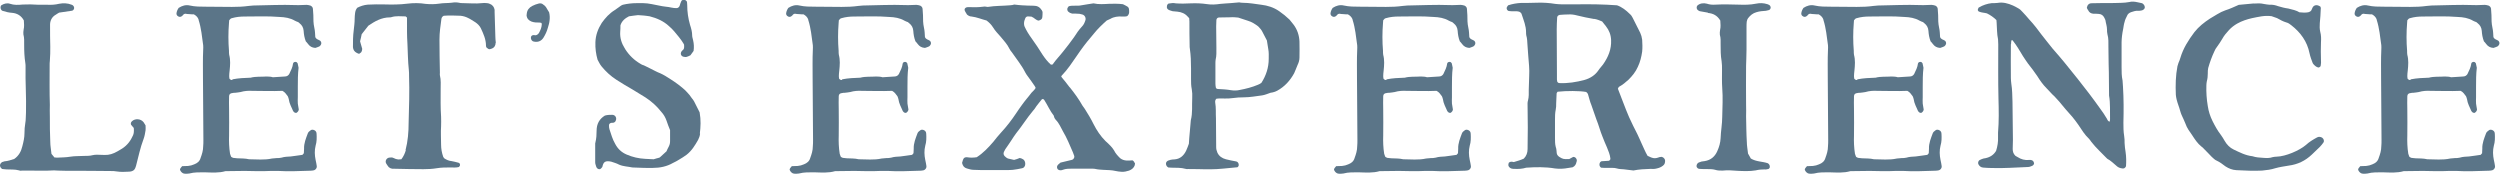
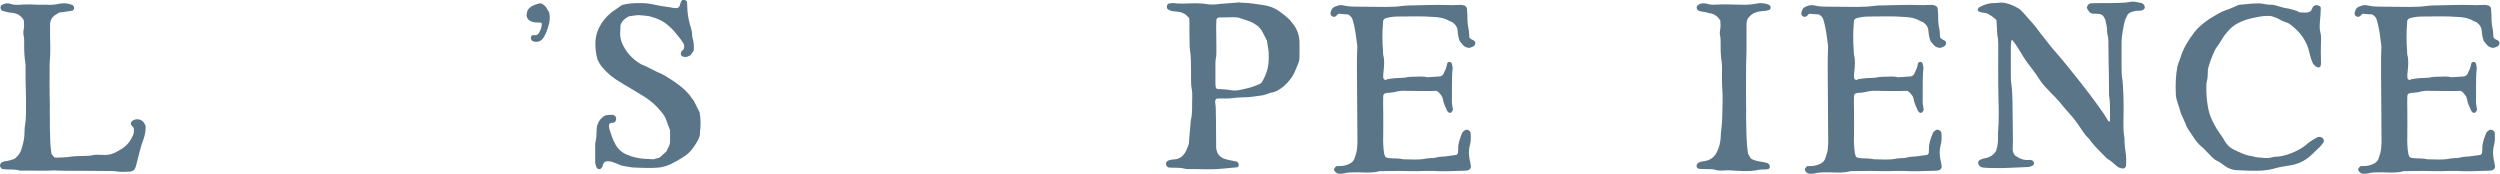
<svg xmlns="http://www.w3.org/2000/svg" id="_イヤー_2" width="231.69" height="16.08" viewBox="0 0 231.69 16.08">
  <defs>
    <style>.cls-1{fill:#5b7588;}</style>
  </defs>
  <g id="_イヤー_1-2">
    <g>
      <path class="cls-1" d="M5.06,14.59c.09,0,.15,.02,.22,.02,.42-.02,.84-.02,1.25-.09,.42-.07,.84-.04,1.25-.07,.26,0,.55,0,.81-.07,.13-.04,.29-.04,.44-.04,.22,0,.44,.02,.66,.02,.42,.02,.81-.11,1.19-.33,.15-.09,.29-.18,.44-.26,.48-.31,.79-.73,1.01-1.23q.11-.24,.07-.68c-.07-.09-.18-.2-.26-.31-.04-.13,0-.24,.11-.33,.26-.24,.79-.24,1.06,.11,.07,.09,.11,.2,.18,.29,0,.18,.02,.33,0,.46-.04,.26-.09,.55-.18,.79-.31,.81-.48,1.65-.7,2.49-.04,.15-.09,.29-.2,.4-.13,.11-.31,.15-.48,.15-.35,.02-.73,.04-1.1-.02-.18-.04-.4-.04-.57-.04-1.36-.02-2.71-.02-4.07-.02-.26,0-.55-.02-.81-.02-.11,0-.24-.02-.37-.02-.97,.07-1.96,0-2.95,.02-.09,.02-.2,.02-.29-.02-.4-.11-.79-.07-1.17-.09-.15,0-.31-.04-.4-.04-.15-.11-.2-.22-.2-.35,.02-.13,.09-.22,.2-.29,.07-.02,.15-.04,.22-.07,.31-.02,.62-.13,.9-.22,.42-.29,.64-.7,.75-1.17,.11-.42,.2-.81,.2-1.23,0-.31,.02-.59,.07-.88,.07-.35,.04-.7,.07-1.03,.04-1.41-.07-2.82-.04-4.22,0-.11,0-.24-.02-.35-.09-.57-.11-1.12-.11-1.69,0-.33,.02-.64-.07-.97-.02-.13,0-.29,.02-.44,.07-.29,.04-.57,.02-.86-.24-.44-.62-.66-1.08-.7-.31-.02-.59-.09-.88-.18-.11-.02-.22-.2-.2-.35,0-.07,.04-.15,.09-.18,.24-.15,.53-.22,.79-.13,.37,.13,.77,.11,1.17,.07,.48-.02,.97-.02,1.47,.02h.81c.35,.02,.73,0,1.1-.09,.37-.07,.77-.07,1.17,.09,.11,.04,.2,.13,.22,.26,.02,.13-.07,.26-.18,.29-.42,.07-.84,.13-1.21,.18-.11,.07-.2,.11-.29,.18-.4,.22-.57,.59-.55,1.03,0,.64,0,1.3,.02,1.94,0,.44,0,.88-.04,1.32-.02,.15-.02,.29-.02,.44,0,1.21-.02,2.42,.02,3.63,0,.35-.02,.73,0,1.1,0,.79,0,1.56,.04,2.35,0,.35,.07,.68,.11,1.1,.11,.13,.2,.24,.29,.35Z" />
-       <path class="cls-1" d="M21.56,7.35c.55-.11,1.12-.13,1.67-.15,.48-.13,.99-.07,1.47-.11,.22,0,.44,.02,.59,.07,.42-.02,.75-.04,1.1-.07,.2,0,.33-.09,.42-.24,.15-.31,.31-.62,.35-.97,.02-.11,.18-.18,.31-.13,.04,.02,.07,.07,.11,.11,.02,.13,.07,.26,.09,.42-.07,.59-.07,1.19-.07,1.76v.97c0,.2-.02,.4,0,.59s.07,.37,.09,.55c-.02,.15-.11,.24-.22,.31-.15,.02-.24-.07-.31-.18-.15-.35-.35-.7-.4-1.1-.02-.11-.07-.2-.09-.26-.15-.2-.26-.37-.46-.48-.02-.02-.04-.02-.07-.02-.92,.04-1.83,0-2.75,0-.37-.02-.73,0-1.1,.11-.15,.04-.33,.04-.51,.07-.07,0-.15,0-.22,.02-.22,.02-.33,.11-.33,.31,0,.4-.02,.79,0,1.19,.02,.81,0,1.63,0,2.44-.02,.55,0,1.12,.09,1.69,.02,.07,.04,.13,.07,.2,0,.02,.02,.04,.04,.09,.04,.02,.11,.07,.18,.09,.11,.02,.24,.02,.37,.04,.35,.02,.73,0,1.1,.09,.7,0,1.41,.09,2.13-.07,.13-.02,.29-.02,.44-.04,.13,0,.29,0,.44-.04,.29-.09,.57-.09,.86-.11,.37-.04,.75-.11,1.08-.15,.07-.07,.09-.09,.13-.15,0-.13,.02-.29,.02-.42-.02-.51,.18-.97,.35-1.43,.04-.11,.15-.2,.24-.26,.15-.15,.48-.04,.55,.18,0,.04,.02,.09,.02,.13,.02,.37,.02,.75-.09,1.1-.11,.44-.09,.88,0,1.32,.04,.2,.09,.4,.11,.59,.02,.15-.11,.33-.26,.37-.11,.02-.2,.04-.31,.04-.99,.02-2,.09-3.01,.02h-.66c-.81,.04-1.63,.02-2.44,0-.57,0-1.14,.02-1.69,.02h-.09c-.62,.18-1.25,.13-1.91,.11-.48,0-.97-.02-1.45,.11-.13,.02-.24,.02-.37,.02-.07,0-.15-.02-.2-.04-.15-.07-.24-.2-.29-.33q0-.13,.2-.33c.15,0,.35-.02,.55-.02,.2-.02,.4-.07,.57-.15,.29-.11,.51-.29,.59-.59,.13-.35,.24-.7,.24-1.08,.02-.2,.02-.4,.02-.59-.02-1.92-.02-3.85-.04-5.77,0-.86-.02-1.72,.02-2.57,0-.15,.02-.31,0-.44-.11-.79-.18-1.58-.42-2.33,0-.04-.02-.09-.04-.13-.07-.15-.2-.29-.4-.4-.11,0-.24,0-.4-.02-.15,0-.29-.02-.4-.04-.15,.02-.2,.11-.26,.18-.15,.15-.31,.15-.46,.02-.07-.07-.11-.15-.09-.26,.02-.15,.09-.33,.2-.48,.31-.2,.66-.31,1.03-.22,.48,.11,.99,.11,1.47,.11,.81,0,1.63,.02,2.44,.02,.51,0,1.03-.02,1.54-.09,.15-.02,.29-.02,.44-.04,1.3-.02,2.62-.09,3.92-.04,.35,.02,.68-.02,1.03-.02,.11,0,.24,.04,.35,.07,.13,.07,.2,.15,.22,.29,.02,.2,.02,.4,.04,.59,0,.4,0,.77,.09,1.17,.07,.29,.07,.59,.09,.86,.09,.24,.33,.24,.46,.35,.09,.09,.11,.18,.09,.29-.04,.11-.11,.22-.24,.26-.11,.04-.22,.09-.31,.11-.31-.02-.51-.15-.66-.35-.09-.11-.15-.2-.22-.26-.13-.33-.18-.66-.2-.97-.02-.29-.15-.53-.37-.7-.04-.02-.07-.07-.13-.11-.09-.04-.22-.07-.31-.13-.44-.26-.92-.33-1.43-.35-1.08-.09-2.16-.04-3.23-.04-.4,0-.79,.04-1.17,.15-.11,.02-.18,.09-.26,.2,0,.07-.02,.15-.02,.26-.07,.86-.07,1.72,0,2.57,0,.13,0,.26,.02,.37,.13,.48,.09,.97,.04,1.47-.02,.18-.04,.33-.04,.51,0,.07,.02,.15,.02,.22,.07,.09,.15,.15,.26,.13Z" />
-       <path class="cls-1" d="M37.58,13.93c.22-.84,.29-1.69,.29-2.55,.04-1.45,.09-2.9,.04-4.36,0-.18,0-.35-.02-.53-.09-.81-.09-1.63-.13-2.42-.02-.37-.04-.75-.04-1.12V1.63s-.09-.09-.13-.11c-.44,0-.88-.07-1.32,.07-.04,.02-.09,.02-.13,.02-.79,0-1.41,.37-2,.77-.22,.29-.42,.53-.62,.79-.04,.22-.09,.42-.15,.66,.07,.22,.13,.46,.2,.7,0,.11-.04,.24-.11,.33-.07,.04-.13,.09-.18,.13-.09-.04-.15-.04-.22-.09-.22-.11-.33-.29-.35-.53,0-.51,0-1.03,.07-1.54,.04-.37,.09-.73,.09-1.1,0-.18,.02-.35,.04-.53,.02-.15,.07-.33,.2-.48,.29-.15,.62-.26,.97-.29,.51-.02,1.03-.04,1.54-.02,.7,.02,1.43,.02,2.13-.07,.57-.07,1.14-.07,1.69,.02,.42,.04,.84,.04,1.25-.02,.4-.07,.79-.04,1.19-.09,.22-.04,.42-.04,.64,0,.13,.04,.24,.04,.37,.04,.59,0,1.19,.07,1.78,0,.13-.02,.29-.02,.44,0,.09,0,.18,.02,.29,.07,.24,.09,.4,.29,.44,.55v.22c.02,.75,.04,1.52,.07,2.29,0,.15,.02,.33,.04,.53-.02,.04-.04,.13-.04,.2-.07,.24-.24,.35-.48,.4-.11,.04-.18,0-.37-.18,0-.04-.02-.11-.02-.15,0-.57-.24-1.1-.48-1.61-.11-.22-.29-.4-.51-.55-.22-.13-.44-.29-.68-.4-.22-.11-.46-.18-.7-.2-.53-.02-1.03-.04-1.54,0-.15,.07-.2,.18-.22,.29-.09,.64-.18,1.28-.18,1.91,0,1.03,.02,2.07,.04,3.1,0,.07-.02,.15,0,.22,.11,.44,.07,.88,.07,1.32,0,.84-.02,1.67,.04,2.51,.02,.31,0,.59,0,.9-.04,.55,0,1.12,0,1.69,0,.4,.07,.77,.2,1.14,.02,.04,.07,.09,.09,.13,.2,.13,.42,.24,.68,.26,.22,.04,.42,.09,.64,.15,.11,.02,.18,.15,.13,.29-.02,.04-.07,.07-.09,.11-.26,.07-.53,.04-.81,.04-.42,0-.81,0-1.23,.07-.42,.07-.84,.09-1.25,.09-.9,0-1.78-.02-2.66-.04h-.22c-.13-.02-.24-.07-.33-.15-.09-.11-.15-.2-.22-.31-.15-.22-.02-.51,.24-.57,.15-.02,.31-.04,.44,.04,.13,.07,.26,.11,.42,.13,.09,0,.2-.02,.29-.02,.2-.26,.33-.55,.42-.86Z" />
      <path class="cls-1" d="M50.93,1.91c-.02,.22-.09,.44-.15,.64-.09,.35-.24,.66-.42,.95-.2,.31-.51,.44-.9,.35-.13-.02-.24-.15-.26-.31-.02-.18,.09-.29,.26-.29,.07,0,.13,.02,.2,.02,.13-.04,.22-.11,.29-.22,.13-.24,.24-.48,.26-.77,0-.04-.02-.09-.02-.15-.07-.02-.13-.04-.2-.04-.26,0-.48,0-.73-.09-.26-.11-.42-.26-.46-.57,0-.04,.02-.11,.02-.18,.04-.33,.22-.55,.51-.7,.18-.09,.4-.18,.59-.22,.15-.04,.31-.02,.42,.09,.11,.07,.2,.15,.26,.24,.11,.18,.2,.35,.29,.48,.07,.29,.07,.53,.04,.77Z" />
      <path class="cls-1" d="M64.88,12.39c-.02,.2-.09,.4-.18,.57-.29,.51-.59,1.01-1.08,1.39-.22,.15-.44,.31-.68,.44-.18,.11-.37,.22-.57,.31-.57,.33-1.21,.46-1.85,.46-.64,.02-1.28-.02-1.91-.04-.42-.09-.84-.09-1.23-.26-.24-.13-.51-.2-.77-.29-.04,0-.09,0-.13-.02-.26-.02-.51-.02-.62,.37-.02,.04-.02,.11-.04,.15-.04,.04-.07,.11-.13,.15-.09,.09-.18,.07-.29,.02-.04-.04-.11-.09-.13-.15-.04-.15-.11-.29-.11-.44v-1.76s0-.04,.02-.09c.09-.35,.11-.73,.11-1.08,0-.64,.26-1.1,.77-1.41,.24-.07,.46-.07,.68-.07,.29,0,.46,.31,.31,.57-.02,.07-.09,.11-.15,.15-.07,.02-.15,.02-.22,.02-.15,.02-.24,.11-.24,.22,0,.13,0,.26,.04,.37,.15,.46,.29,.95,.53,1.36,.24,.46,.59,.79,1.06,.99,.55,.24,1.12,.37,1.72,.4,.26,.02,.51,.02,.79,.04,.15-.04,.33-.11,.53-.15,.07-.04,.11-.09,.18-.15,.13-.13,.29-.26,.48-.44,.04-.11,.13-.29,.22-.46,.09-.18,.11-.33,.11-.51v-.99c-.13-.33-.24-.59-.33-.88-.11-.31-.26-.57-.48-.81-.42-.53-.9-.97-1.47-1.34-.4-.24-.79-.48-1.19-.73-.51-.29-1.01-.59-1.52-.92-.51-.33-.97-.75-1.36-1.23-.15-.18-.26-.42-.37-.62-.15-.53-.22-1.06-.2-1.61,.02-.66,.24-1.25,.59-1.8,.33-.46,.7-.88,1.21-1.19,.2-.13,.4-.29,.59-.42,.04-.02,.09-.04,.15-.07q.64-.15,1.3-.15h.59c.26,0,.53,.04,.79,.09,.44,.07,.88,.2,1.32,.24,.33,.02,.66,.15,1.01,.13,.13-.02,.22-.11,.26-.22,.04-.15,.09-.29,.15-.42,.04-.09,.13-.13,.24-.13,.13,0,.26,.09,.29,.2,0,.11,.02,.2,.02,.29,0,.64,.09,1.23,.26,1.83,.11,.33,.2,.66,.2,1.01,0,.15,.07,.29,.09,.44,.07,.31,.09,.62,.04,.97-.09,.13-.18,.26-.29,.4-.11,.07-.24,.11-.35,.15-.07,.02-.13,.02-.22,0-.29-.02-.42-.29-.24-.53,.07-.07,.13-.13,.18-.18,.07-.15,.04-.29,.04-.42-.02-.04-.04-.09-.07-.13-.24-.4-.55-.75-.84-1.1-.15-.18-.31-.33-.48-.48-.51-.48-1.14-.75-1.8-.92-.18-.04-.35-.04-.53-.07-.18-.02-.33-.02-.55-.04-.24,.02-.53,.07-.84,.11-.35,.18-.66,.42-.79,.84,0,.2,0,.4-.02,.59-.04,.57,.13,1.08,.42,1.54,.02,.02,.04,.04,.04,.07q.55,.86,1.41,1.36c.09,.07,.2,.11,.33,.15,.2,.11,.4,.18,.59,.29,.31,.15,.62,.33,.92,.44,.15,.07,.31,.15,.46,.24,.57,.35,1.12,.7,1.63,1.14,.13,.11,.26,.22,.37,.35,.18,.18,.33,.37,.46,.57,.09,.09,.15,.2,.22,.31,.18,.35,.35,.7,.51,1.01,.13,.73,.09,1.34,.02,1.96Z" />
-       <path class="cls-1" d="M78.06,7.35c.55-.11,1.12-.13,1.67-.15,.48-.13,.99-.07,1.47-.11,.22,0,.44,.02,.59,.07,.42-.02,.75-.04,1.1-.07,.2,0,.33-.09,.42-.24,.15-.31,.31-.62,.35-.97,.02-.11,.18-.18,.31-.13,.04,.02,.07,.07,.11,.11,.02,.13,.07,.26,.09,.42-.07,.59-.07,1.19-.07,1.76v.97c0,.2-.02,.4,0,.59s.07,.37,.09,.55c-.02,.15-.11,.24-.22,.31-.15,.02-.24-.07-.31-.18-.15-.35-.35-.7-.4-1.1-.02-.11-.07-.2-.09-.26-.15-.2-.26-.37-.46-.48-.02-.02-.04-.02-.07-.02-.92,.04-1.83,0-2.75,0-.37-.02-.73,0-1.1,.11-.15,.04-.33,.04-.51,.07-.07,0-.15,0-.22,.02-.22,.02-.33,.11-.33,.31,0,.4-.02,.79,0,1.19,.02,.81,0,1.63,0,2.44-.02,.55,0,1.12,.09,1.69,.02,.07,.04,.13,.07,.2,0,.02,.02,.04,.04,.09,.04,.02,.11,.07,.18,.09,.11,.02,.24,.02,.37,.04,.35,.02,.73,0,1.1,.09,.7,0,1.41,.09,2.13-.07,.13-.02,.29-.02,.44-.04,.13,0,.29,0,.44-.04,.29-.09,.57-.09,.86-.11,.37-.04,.75-.11,1.08-.15,.07-.07,.09-.09,.13-.15,0-.13,.02-.29,.02-.42-.02-.51,.18-.97,.35-1.43,.04-.11,.15-.2,.24-.26,.15-.15,.48-.04,.55,.18,0,.04,.02,.09,.02,.13,.02,.37,.02,.75-.09,1.1-.11,.44-.09,.88,0,1.32,.04,.2,.09,.4,.11,.59,.02,.15-.11,.33-.26,.37-.11,.02-.2,.04-.31,.04-.99,.02-2,.09-3.01,.02h-.66c-.81,.04-1.63,.02-2.44,0-.57,0-1.14,.02-1.69,.02h-.09c-.62,.18-1.25,.13-1.91,.11-.48,0-.97-.02-1.45,.11-.13,.02-.24,.02-.37,.02-.07,0-.15-.02-.2-.04-.15-.07-.24-.2-.29-.33q0-.13,.2-.33c.15,0,.35-.02,.55-.02,.2-.02,.4-.07,.57-.15,.29-.11,.51-.29,.59-.59,.13-.35,.24-.7,.24-1.08,.02-.2,.02-.4,.02-.59-.02-1.92-.02-3.85-.04-5.77,0-.86-.02-1.72,.02-2.57,0-.15,.02-.31,0-.44-.11-.79-.18-1.58-.42-2.33,0-.04-.02-.09-.04-.13-.07-.15-.2-.29-.4-.4-.11,0-.24,0-.4-.02-.15,0-.29-.02-.4-.04-.15,.02-.2,.11-.26,.18-.15,.15-.31,.15-.46,.02-.07-.07-.11-.15-.09-.26,.02-.15,.09-.33,.2-.48,.31-.2,.66-.31,1.03-.22,.48,.11,.99,.11,1.47,.11,.81,0,1.63,.02,2.44,.02,.51,0,1.03-.02,1.54-.09,.15-.02,.29-.02,.44-.04,1.3-.02,2.62-.09,3.92-.04,.35,.02,.68-.02,1.03-.02,.11,0,.24,.04,.35,.07,.13,.07,.2,.15,.22,.29,.02,.2,.02,.4,.04,.59,0,.4,0,.77,.09,1.17,.07,.29,.07,.59,.09,.86,.09,.24,.33,.24,.46,.35,.09,.09,.11,.18,.09,.29-.04,.11-.11,.22-.24,.26-.11,.04-.22,.09-.31,.11-.31-.02-.51-.15-.66-.35-.09-.11-.15-.2-.22-.26-.13-.33-.18-.66-.2-.97-.02-.29-.15-.53-.37-.7-.04-.02-.07-.07-.13-.11-.09-.04-.22-.07-.31-.13-.44-.26-.92-.33-1.43-.35-1.08-.09-2.16-.04-3.23-.04-.4,0-.79,.04-1.17,.15-.11,.02-.18,.09-.26,.2,0,.07-.02,.15-.02,.26-.07,.86-.07,1.72,0,2.57,0,.13,0,.26,.02,.37,.13,.48,.09,.97,.04,1.47-.02,.18-.04,.33-.04,.51,0,.07,.02,.15,.02,.22,.07,.09,.15,.15,.26,.13Z" />
-       <path class="cls-1" d="M99.15,8.1c.44,.55,.84,1.1,1.17,1.69,.07,.11,.15,.22,.22,.31,.29,.46,.57,.92,.81,1.41,.29,.57,.64,1.1,1.1,1.56,.18,.15,.33,.31,.48,.46,.11,.13,.22,.24,.31,.4,.15,.31,.37,.53,.57,.73,.37,.29,.77,.22,1.14,.2,.07,.04,.11,.07,.13,.11,.04,.07,.07,.13,.11,.18-.02,.07-.02,.11-.02,.15-.09,.26-.26,.4-.53,.51-.22,.07-.46,.13-.7,.11-.18-.02-.35-.02-.53-.07-.37-.09-.77-.09-1.17-.11-.22-.02-.44-.02-.66-.07-.15-.04-.35-.04-.51-.04h-1.72c-.29,0-.57,0-.86,.11-.07,.04-.15,.04-.22,.04-.13,0-.26-.07-.29-.18-.04-.11-.02-.2,.04-.29s.18-.15,.26-.24c.37-.09,.73-.18,1.08-.26,.13-.04,.24-.22,.2-.35s-.09-.24-.13-.35c-.29-.66-.55-1.32-.92-1.94-.2-.35-.35-.75-.66-1.06-.07-.07-.11-.15-.15-.24-.02-.04-.02-.11-.04-.15-.35-.44-.57-.97-.88-1.45-.02-.04-.07-.07-.11-.09-.02,0-.09,0-.11,.02-.18,.2-.33,.42-.51,.64-.09,.13-.18,.29-.31,.42-.57,.68-1.03,1.43-1.58,2.11-.15,.2-.29,.42-.42,.62-.15,.24-.33,.48-.51,.75-.02,.04-.09,.11-.11,.18-.13,.22-.2,.42,.09,.64,.04,.04,.11,.09,.2,.13,.18,.04,.37,.09,.57,.13,.18-.04,.35-.11,.53-.18,.09,.04,.18,.04,.24,.09,.24,.09,.31,.4,.24,.62-.04,.11-.13,.22-.26,.24-.29,.07-.57,.11-.86,.15-.2,.02-.4,.02-.59,.02h-2.38c-.22,0-.44-.02-.66-.02s-.44-.07-.64-.13c-.24-.07-.37-.22-.44-.51,.02-.07,.04-.15,.07-.24,.07-.22,.15-.29,.37-.29,.15,.02,.29,.04,.44,.04,.18,0,.35-.02,.48-.04,.62-.4,1.08-.9,1.54-1.43,.22-.29,.46-.57,.7-.84,.53-.57,.99-1.17,1.41-1.8,.18-.26,.35-.53,.55-.79,.13-.2,.29-.37,.44-.57,.15-.18,.29-.35,.42-.53,.13-.15,.29-.26,.4-.46-.02-.04-.04-.11-.09-.18-.22-.31-.42-.62-.64-.9-.09-.13-.18-.24-.24-.37-.33-.66-.81-1.23-1.23-1.85-.09-.11-.18-.22-.24-.35-.2-.42-.51-.73-.79-1.08-.26-.29-.53-.57-.73-.9-.15-.24-.35-.44-.59-.62-.44-.11-.9-.31-1.39-.37-.15,0-.29-.07-.42-.18-.02-.04-.07-.11-.11-.18-.07-.13-.18-.26-.07-.4,.09-.11,.22-.11,.35-.11,.44,.02,.88,.02,1.32-.04,.09-.02,.2-.02,.29,0,.04,.02,.11,.02,.15,.02,.68-.11,1.36-.09,2.05-.15,.15,0,.29-.04,.4-.07,.26,.02,.48,.07,.7,.07,.37,.02,.73,.04,1.1,.04,.33,0,.57,.13,.75,.42,.02,.04,.04,.09,.07,.15,0,.15,0,.31-.02,.48-.02,.18-.09,.24-.33,.33-.26-.02-.4-.26-.68-.37-.07,0-.2-.02-.33-.02s-.22,.09-.26,.22c-.02,.07-.04,.13-.07,.2-.04,.18-.04,.35,.02,.51,.18,.4,.4,.75,.64,1.08,.37,.51,.7,1.01,1.03,1.54,.22,.33,.46,.64,.75,.9,.02,.02,.04,.02,.07,.02,.04,0,.11,0,.13-.04,.29-.42,.66-.79,.97-1.19,.35-.44,.68-.86,.99-1.3,.22-.35,.46-.7,.75-1.01,.15-.15,.24-.35,.31-.57,.07-.2-.04-.46-.26-.53-.11-.04-.2-.04-.29-.07-.22-.02-.46-.02-.68-.02-.07-.02-.13-.04-.2-.07-.11-.07-.22-.13-.24-.26-.04-.15,.04-.24,.13-.35,.37-.11,.77,0,1.17-.09,.35-.07,.73-.11,1.12-.18,.46,.11,.99,.07,1.5,.04,.4,0,.79-.02,1.23,.04,.04,.02,.13,.07,.22,.11,.13,.07,.29,.13,.33,.29,.04,.26,.07,.51-.15,.7-.04,.02-.13,.04-.2,.04h-.29c-.37-.02-.75,.02-1.08,.22-.11,.04-.22,.09-.33,.15-.42,.37-.84,.77-1.19,1.21-.09,.11-.18,.22-.29,.35-.46,.53-.88,1.1-1.28,1.69-.44,.64-.86,1.28-1.39,1.83-.04,.02-.04,.07-.07,.13,.26,.31,.53,.64,.77,.97Z" />
      <path class="cls-1" d="M110.09,1.56c-.26-.31-.59-.44-.97-.48-.15-.02-.31-.02-.44-.04-.11-.02-.2-.07-.29-.09-.2-.07-.29-.2-.24-.4,0-.09,.09-.2,.15-.22,.22-.04,.46-.07,.66-.02,.48,.04,.95,.02,1.41,0,.51-.02,.99,0,1.47,.07,.42,.07,.84,.04,1.25-.02,.31-.04,.64-.04,.95-.07,.24-.02,.51-.04,.81-.07,.07,.02,.22,.04,.35,.04,.57,0,1.14,.11,1.69,.18,.59,.07,1.14,.24,1.65,.59,.35,.24,.68,.51,.97,.79,.13,.15,.26,.31,.37,.46,.35,.46,.53,1.01,.55,1.58,.02,.48,0,.99,0,1.47,0,.24-.07,.48-.18,.7-.11,.26-.2,.51-.31,.75-.37,.68-.88,1.25-1.58,1.63-.11,.07-.26,.11-.4,.15-.07,.02-.15,.02-.22,.04-.26,.09-.51,.2-.77,.24-.57,.07-1.12,.18-1.69,.18-.35,0-.68,.02-1.03,.07-.24,.04-.48,.04-.73,.04-.26,0-.55-.02-.79,.02-.04,.07-.09,.09-.09,.13-.02,.09-.04,.15-.02,.22,.09,.51,.04,.99,.07,1.47,0,.9,.02,1.78,.02,2.66,0,.18,.04,.35,.11,.51,.15,.33,.44,.53,.79,.62,.31,.09,.62,.13,.95,.2,.13,.02,.24,.15,.24,.31,.02,.09-.07,.22-.15,.24h-.07c-.81,.07-1.61,.18-2.42,.18h-.44c-.51-.02-.99-.02-1.47-.02-.13-.02-.26,.02-.37-.02-.44-.13-.88-.09-1.32-.11-.11,0-.2-.02-.29-.02-.04-.04-.11-.07-.13-.11-.15-.22-.09-.44,.13-.53,.09-.02,.15-.04,.22-.07,.11-.02,.24-.04,.37-.04,.51-.04,.84-.35,1.06-.79,.11-.22,.18-.46,.26-.66,.04-.75,.13-1.45,.18-2.18,.18-.68,.09-1.36,.13-2.05,.02-.29,0-.55-.04-.81-.07-.33-.07-.64-.07-.97v-.95c0-.62-.02-1.23-.11-1.85-.02-.09-.02-.2-.02-.29-.02-.75-.02-1.47-.02-2.22,0-.09-.02-.2-.02-.31-.09-.09-.11-.13-.13-.15Zm4.07,.04c-.4,0-.79,.02-1.19,.02-.13,0-.24,.11-.24,.24,0,.2-.02,.4-.02,.59,0,.66,.02,1.32,.02,1.98,0,.37,.02,.75-.07,1.1-.02,.13-.02,.26-.02,.37v1.85c0,.13,.02,.24,.04,.37,0,.02,.04,.07,.09,.11,.04,0,.09,.02,.13,.02,.4,.02,.79,.04,1.19,.11,.26,.04,.55,.04,.79-.02,.59-.11,1.17-.26,1.69-.48,.13-.04,.22-.11,.33-.18,.44-.68,.68-1.43,.68-2.22,0-.31,.02-.59-.04-.9-.04-.26-.09-.53-.13-.81-.13-.24-.26-.51-.4-.77-.09-.2-.24-.37-.4-.53-.29-.22-.59-.42-.97-.53-.29-.09-.55-.18-.88-.29-.22-.02-.42-.04-.62-.04Z" />
      <path class="cls-1" d="M128.52,7.35c.55-.11,1.12-.13,1.67-.15,.48-.13,.99-.07,1.47-.11,.22,0,.44,.02,.59,.07,.42-.02,.75-.04,1.1-.07,.2,0,.33-.09,.42-.24,.15-.31,.31-.62,.35-.97,.02-.11,.18-.18,.31-.13,.04,.02,.07,.07,.11,.11,.02,.13,.07,.26,.09,.42-.07,.59-.07,1.19-.07,1.76v.97c0,.2-.02,.4,0,.59s.07,.37,.09,.55c-.02,.15-.11,.24-.22,.31-.15,.02-.24-.07-.31-.18-.15-.35-.35-.7-.4-1.1-.02-.11-.07-.2-.09-.26-.15-.2-.26-.37-.46-.48-.02-.02-.04-.02-.07-.02-.92,.04-1.83,0-2.75,0-.37-.02-.73,0-1.1,.11-.15,.04-.33,.04-.51,.07-.07,0-.15,0-.22,.02-.22,.02-.33,.11-.33,.31,0,.4-.02,.79,0,1.19,.02,.81,0,1.63,0,2.44-.02,.55,0,1.12,.09,1.69,.02,.07,.04,.13,.07,.2,0,.02,.02,.04,.04,.09,.04,.02,.11,.07,.18,.09,.11,.02,.24,.02,.37,.04,.35,.02,.73,0,1.1,.09,.7,0,1.41,.09,2.13-.07,.13-.02,.29-.02,.44-.04,.13,0,.29,0,.44-.04,.29-.09,.57-.09,.86-.11,.37-.04,.75-.11,1.08-.15,.07-.07,.09-.09,.13-.15,0-.13,.02-.29,.02-.42-.02-.51,.18-.97,.35-1.43,.04-.11,.15-.2,.24-.26,.15-.15,.48-.04,.55,.18,0,.04,.02,.09,.02,.13,.02,.37,.02,.75-.09,1.1-.11,.44-.09,.88,0,1.32,.04,.2,.09,.4,.11,.59,.02,.15-.11,.33-.26,.37-.11,.02-.2,.04-.31,.04-.99,.02-2,.09-3.01,.02h-.66c-.81,.04-1.63,.02-2.44,0-.57,0-1.14,.02-1.69,.02h-.09c-.62,.18-1.25,.13-1.92,.11-.48,0-.97-.02-1.45,.11-.13,.02-.24,.02-.37,.02-.07,0-.15-.02-.2-.04-.15-.07-.24-.2-.29-.33q0-.13,.2-.33c.15,0,.35-.02,.55-.02,.2-.02,.4-.07,.57-.15,.29-.11,.51-.29,.59-.59,.13-.35,.24-.7,.24-1.08,.02-.2,.02-.4,.02-.59-.02-1.92-.02-3.85-.04-5.77,0-.86-.02-1.72,.02-2.57,0-.15,.02-.31,0-.44-.11-.79-.18-1.58-.42-2.33,0-.04-.02-.09-.04-.13-.07-.15-.2-.29-.4-.4-.11,0-.24,0-.4-.02-.15,0-.29-.02-.4-.04-.15,.02-.2,.11-.26,.18-.15,.15-.31,.15-.46,.02-.07-.07-.11-.15-.09-.26,.02-.15,.09-.33,.2-.48,.31-.2,.66-.31,1.03-.22,.48,.11,.99,.11,1.47,.11,.81,0,1.63,.02,2.44,.02,.51,0,1.03-.02,1.54-.09,.15-.02,.29-.02,.44-.04,1.3-.02,2.62-.09,3.92-.04,.35,.02,.68-.02,1.03-.02,.11,0,.24,.04,.35,.07,.13,.07,.2,.15,.22,.29,.02,.2,.02,.4,.04,.59,0,.4,0,.77,.09,1.17,.07,.29,.07,.59,.09,.86,.09,.24,.33,.24,.46,.35,.09,.09,.11,.18,.09,.29-.04,.11-.11,.22-.24,.26-.11,.04-.22,.09-.31,.11-.31-.02-.51-.15-.66-.35-.09-.11-.15-.2-.22-.26-.13-.33-.18-.66-.2-.97-.02-.29-.15-.53-.37-.7-.04-.02-.07-.07-.13-.11-.09-.04-.22-.07-.31-.13-.44-.26-.92-.33-1.43-.35-1.08-.09-2.16-.04-3.23-.04-.4,0-.79,.04-1.17,.15-.11,.02-.18,.09-.26,.2,0,.07-.02,.15-.02,.26-.07,.86-.07,1.72,0,2.57,0,.13,0,.26,.02,.37,.13,.48,.09,.97,.04,1.47-.02,.18-.04,.33-.04,.51,0,.07,.02,.15,.02,.22,.07,.09,.15,.15,.26,.13Z" />
-       <path class="cls-1" d="M153.08,14.61c.18,.07,.37,.07,.57,0,.09-.04,.2-.07,.29-.07,.15-.02,.33,.13,.37,.29,.02,.22-.02,.4-.2,.53-.22,.18-.48,.24-.75,.29-.13,.02-.26,0-.37,0-.55,.02-1.08,.04-1.61,.15-.31-.04-.59-.07-.9-.11-.09,0-.2-.02-.29-.02-.24,0-.48-.13-.73-.11h-.75c-.11,0-.24-.02-.33-.02-.11-.09-.15-.18-.15-.29,0-.15,.09-.31,.24-.31,.22-.02,.44-.02,.64-.04,.11-.07,.15-.13,.13-.24-.04-.35-.18-.66-.31-.99-.15-.33-.29-.68-.42-1.01-.22-.53-.35-1.08-.57-1.61-.15-.44-.31-.88-.46-1.32-.13-.31-.2-.62-.29-.92-.02-.11-.09-.22-.2-.29-.62-.11-1.8-.11-2.64-.02-.04,.07-.09,.11-.09,.18-.02,.31-.02,.59-.04,.9,0,.2,0,.4-.04,.57-.07,.33-.07,.64-.07,.97v1.69c0,.26,0,.55,.07,.81,.07,.18,.07,.37,.09,.57,.02,.15,.11,.26,.24,.35,.33,.2,.37,.22,.92,.2,.13-.07,.26-.13,.37-.2,.13,0,.22,.07,.26,.13,.09,.11,.09,.24,.04,.35-.04,.2-.13,.37-.35,.48-.22,.02-.46,.09-.7,.11-.31,.04-.64,.04-.95,0-.88-.15-1.78-.13-2.66-.07-.35,.11-.73,.13-1.1,.11-.07,0-.13,0-.22-.02-.11-.02-.22-.09-.29-.2-.04-.07-.07-.15,0-.35,.13-.11,.26-.11,.42-.07,.02,0,.04,.02,.07,0,.31-.09,.62-.18,.9-.31,.24-.24,.35-.55,.35-.88,0-.66,.02-1.32,.02-2s-.02-1.32-.02-1.98c0-.18-.02-.35,.04-.53,.09-.33,.07-.68,.07-1.01,.02-.42,.02-.84,.04-1.25,.04-.64-.04-1.28-.09-1.92-.02-.33-.04-.64-.07-.97-.02-.29-.02-.59-.11-.88-.02-.09-.02-.2-.02-.29,0-.59-.22-1.1-.4-1.65-.02-.11-.11-.2-.24-.26-.24-.07-.48-.02-.73-.04-.07,0-.15-.02-.22-.02-.15-.02-.24-.2-.2-.33,.02-.07,.09-.13,.13-.2,.4-.13,.79-.2,1.21-.22,.51,0,.99,0,1.47-.02,.57-.02,1.14,.02,1.69,.11,.2,.02,.4,.04,.59,.04h1.41c1.23-.02,2.46,0,3.72,.09,.44,.15,.84,.46,1.19,.81,.11,.09,.2,.22,.26,.35,.24,.46,.46,.9,.7,1.39,.09,.2,.15,.4,.18,.64,.02,.35,.04,.73,0,1.1-.07,.48-.18,.95-.4,1.41-.2,.46-.51,.84-.86,1.19-.26,.24-.55,.48-.88,.66-.04,.02-.07,.11-.11,.18,.35,.88,.66,1.76,1.03,2.62,.24,.53,.51,1.08,.77,1.58,.15,.29,.26,.59,.4,.88,.18,.37,.33,.77,.55,1.14,.11,.04,.22,.11,.33,.15Zm-5.35-12.85c-.53-.09-1.06-.2-1.58-.33-.26-.07-.53-.11-.81-.09-.26,0-.53,.02-.79,.04-.13,.02-.24,.13-.24,.24-.02,.37-.04,.73-.04,1.1,0,1.39,.02,2.75,.02,4.14v.51c0,.07,.02,.11,.02,.15,0,.09,.11,.18,.2,.18,.79,.04,1.58-.09,2.33-.29,.53-.15,.99-.44,1.3-.9,.13-.2,.29-.35,.42-.53,.48-.68,.79-1.41,.75-2.27-.02-.48-.18-.9-.48-1.28-.11-.13-.22-.29-.35-.44-.26-.11-.48-.2-.73-.24Z" />
      <path class="cls-1" d="M158.27,1.17l-.73-.13c-.09-.02-.18-.09-.24-.15-.07-.11-.09-.24,0-.37,.24-.22,.57-.26,.88-.18,.26,.09,.53,.11,.79,.09,.73-.04,1.43-.02,2.16,0,.53,.02,1.08,.02,1.61-.09,.33-.07,.68-.07,1.03,.04,.07,.02,.13,.04,.2,.09,.07,.02,.13,.15,.13,.24s-.09,.2-.15,.22c-.11,.02-.2,.04-.29,.07-.31,.02-.59,.04-.88,.13-.33,.09-.57,.29-.77,.55-.07,.09-.11,.22-.13,.33-.02,.18-.02,.35-.02,.51v2.07c0,.31-.02,.59-.02,.9,0,.2-.02,.4-.02,.59,0,1.19-.02,2.4,0,3.61,.02,.37,0,.75,0,1.1,.02,.79,.02,1.58,.07,2.38,0,.33,.07,.68,.11,1.06,.07,.13,.18,.31,.26,.46,.51,.31,1.06,.26,1.58,.44,.11,.07,.18,.18,.18,.31,.02,.09-.07,.2-.13,.22-.13,.02-.24,.07-.37,.04-.26,0-.53,.02-.81,.09-.55,.09-1.12,.07-1.69,.04-.46-.04-.92-.07-1.39-.02-.22,0-.46,0-.66-.07-.24-.07-.48-.07-.73-.07-.26,0-.51,0-.75-.02-.11,0-.24-.11-.26-.22-.02-.15,.07-.31,.2-.37,.09-.02,.18-.07,.26-.09,.11-.02,.2-.02,.29-.04,.57-.09,.95-.42,1.17-.92,.18-.4,.29-.79,.31-1.21,.02-.66,.15-1.32,.15-1.98,.02-.9,.07-1.78,0-2.66-.04-.57-.02-1.14-.02-1.69,0-.29,0-.55-.04-.81-.09-.51-.09-1.03-.09-1.56,0-.29,.02-.57-.07-.88-.02-.13,0-.29,.02-.44,.07-.29,.04-.57,.02-.88-.29-.48-.68-.66-1.14-.7Z" />
      <path class="cls-1" d="M172.15,7.35c.55-.11,1.12-.13,1.67-.15,.48-.13,.99-.07,1.47-.11,.22,0,.44,.02,.59,.07,.42-.02,.75-.04,1.1-.07,.2,0,.33-.09,.42-.24,.15-.31,.31-.62,.35-.97,.02-.11,.18-.18,.31-.13,.04,.02,.07,.07,.11,.11,.02,.13,.07,.26,.09,.42-.07,.59-.07,1.19-.07,1.76v.97c0,.2-.02,.4,0,.59,.02,.2,.07,.37,.09,.55-.02,.15-.11,.24-.22,.31-.15,.02-.24-.07-.31-.18-.15-.35-.35-.7-.4-1.1-.02-.11-.07-.2-.09-.26-.15-.2-.26-.37-.46-.48-.02-.02-.04-.02-.07-.02-.92,.04-1.83,0-2.75,0-.37-.02-.73,0-1.1,.11-.15,.04-.33,.04-.51,.07-.07,0-.15,0-.22,.02-.22,.02-.33,.11-.33,.31,0,.4-.02,.79,0,1.19,.02,.81,0,1.63,0,2.44-.02,.55,0,1.12,.09,1.69,.02,.07,.04,.13,.07,.2,0,.02,.02,.04,.04,.09,.04,.02,.11,.07,.18,.09,.11,.02,.24,.02,.37,.04,.35,.02,.73,0,1.1,.09,.7,0,1.41,.09,2.13-.07,.13-.02,.29-.02,.44-.04,.13,0,.29,0,.44-.04,.29-.09,.57-.09,.86-.11,.37-.04,.75-.11,1.08-.15,.07-.07,.09-.09,.13-.15,0-.13,.02-.29,.02-.42-.02-.51,.18-.97,.35-1.43,.04-.11,.15-.2,.24-.26,.15-.15,.48-.04,.55,.18,0,.04,.02,.09,.02,.13,.02,.37,.02,.75-.09,1.1-.11,.44-.09,.88,0,1.32,.04,.2,.09,.4,.11,.59,.02,.15-.11,.33-.26,.37-.11,.02-.2,.04-.31,.04-.99,.02-2,.09-3.01,.02h-.66c-.81,.04-1.63,.02-2.44,0-.57,0-1.14,.02-1.69,.02h-.09c-.62,.18-1.25,.13-1.92,.11-.48,0-.97-.02-1.45,.11-.13,.02-.24,.02-.37,.02-.07,0-.15-.02-.2-.04-.15-.07-.24-.2-.29-.33q0-.13,.2-.33c.15,0,.35-.02,.55-.02,.2-.02,.4-.07,.57-.15,.29-.11,.51-.29,.59-.59,.13-.35,.24-.7,.24-1.08,.02-.2,.02-.4,.02-.59-.02-1.92-.02-3.85-.04-5.77,0-.86-.02-1.72,.02-2.57,0-.15,.02-.31,0-.44-.11-.79-.18-1.58-.42-2.33,0-.04-.02-.09-.04-.13-.07-.15-.2-.29-.4-.4-.11,0-.24,0-.4-.02-.15,0-.29-.02-.4-.04-.15,.02-.2,.11-.26,.18-.15,.15-.31,.15-.46,.02-.07-.07-.11-.15-.09-.26,.02-.15,.09-.33,.2-.48,.31-.2,.66-.31,1.03-.22,.48,.11,.99,.11,1.47,.11,.81,0,1.63,.02,2.44,.02,.51,0,1.03-.02,1.54-.09,.15-.02,.29-.02,.44-.04,1.3-.02,2.62-.09,3.92-.04,.35,.02,.68-.02,1.03-.02,.11,0,.24,.04,.35,.07,.13,.07,.2,.15,.22,.29,.02,.2,.02,.4,.04,.59,0,.4,0,.77,.09,1.17,.07,.29,.07,.59,.09,.86,.09,.24,.33,.24,.46,.35,.09,.09,.11,.18,.09,.29-.04,.11-.11,.22-.24,.26-.11,.04-.22,.09-.31,.11-.31-.02-.51-.15-.66-.35-.09-.11-.15-.2-.22-.26-.13-.33-.18-.66-.2-.97-.02-.29-.15-.53-.37-.7-.04-.02-.07-.07-.13-.11-.09-.04-.22-.07-.31-.13-.44-.26-.92-.33-1.43-.35-1.08-.09-2.16-.04-3.23-.04-.4,0-.79,.04-1.17,.15-.11,.02-.18,.09-.26,.2,0,.07-.02,.15-.02,.26-.07,.86-.07,1.72,0,2.57,0,.13,0,.26,.02,.37,.13,.48,.09,.97,.04,1.47-.02,.18-.04,.33-.04,.51,0,.07,.02,.15,.02,.22,.07,.09,.15,.15,.26,.13Z" />
      <path class="cls-1" d="M186.36,4.12c0,1.03-.02,2.07,0,3.1,0,.18,.02,.35,.04,.53,.09,.55,.09,1.12,.11,1.69,.02,1.19,.02,2.35,.04,3.54,0,.26-.02,.55-.02,.81,0,.22,.04,.44,.24,.64,.04,.02,.13,.09,.22,.13,.31,.2,.66,.31,1.06,.26h.13c.2,.02,.31,.13,.33,.33-.02,.11-.09,.18-.18,.22-.13,.07-.29,.11-.44,.11-1.1,.04-2.2,.13-3.32,.09-.26,0-.53-.02-.79-.04-.2-.02-.33-.13-.42-.29-.07-.11-.04-.31,.09-.4,.07-.02,.13-.07,.2-.09,.11-.04,.24-.09,.35-.09,.44-.09,.77-.31,.99-.68,.13-.42,.2-.84,.18-1.25v-.44c.09-1.06,.07-2.11,.04-3.17-.04-1.67-.02-3.34-.02-5.02-.02-.15,0-.31-.02-.46-.11-.51-.09-1.01-.13-1.54,0-.07-.02-.13-.02-.24-.24-.24-.55-.46-.88-.62-.11-.04-.24-.04-.37-.07-.11-.02-.24-.04-.35-.09-.07-.02-.11-.09-.13-.15,0-.07,.04-.13,.07-.2,0-.02,.02-.04,.04-.04,.37-.22,.77-.35,1.19-.4,.18,0,.35,0,.53-.02,.51-.09,.97,.04,1.43,.24,.15,.07,.31,.15,.46,.24,.18,.09,.31,.22,.44,.37,.2,.22,.4,.42,.59,.66,.22,.24,.46,.51,.66,.77,.33,.42,.62,.84,.95,1.23,.37,.48,.77,.97,1.19,1.43,.59,.68,1.14,1.41,1.72,2.11,.7,.88,1.39,1.78,2.05,2.71,.24,.33,.46,.64,.66,.99,.04,.11,.11,.22,.24,.26,.02-.07,.04-.15,.04-.22-.02-.73,.04-1.47-.09-2.2,0-.73-.02-1.43-.02-2.16,0-.26-.02-.53-.02-.79,0-.53-.02-1.03-.02-1.56,0-.4,.02-.79-.09-1.17-.04-.15-.04-.31-.04-.44,0-.31-.11-.59-.15-.88-.02-.07-.07-.13-.09-.2-.11-.22-.26-.35-.51-.37-.18-.02-.35-.02-.53-.02-.2-.02-.37-.11-.46-.31-.07-.09-.11-.18-.13-.24,.04-.26,.2-.42,.44-.42,.7-.02,1.39-.02,2.07-.02,.46-.02,.95,0,1.41-.09,.26-.07,.53-.04,.79,.02,.15,.04,.29,.07,.42,.09,.18,.11,.26,.26,.24,.44-.07,.15-.2,.22-.35,.24-.09,.02-.2,.02-.29,.02-.22-.02-.44,.07-.64,.13-.18,.07-.31,.18-.37,.35-.09,.18-.18,.35-.22,.55-.07,.2-.09,.42-.13,.64-.04,.22-.09,.44-.11,.66-.02,.2-.04,.4-.04,.59v2.29c0,.42,0,.84,.09,1.25,.02,.18,.02,.37,.04,.57,.07,1.12,.07,2.22,.04,3.32,0,.42,0,.84,.07,1.25,.04,.22,.04,.44,.04,.66,.02,.29,.04,.55,.09,.81,.07,.46,.07,.92,.04,1.34-.09,.18-.2,.22-.33,.2-.2-.02-.4-.09-.53-.22-.29-.24-.55-.51-.88-.68-.02-.02-.02-.04-.04-.04-.48-.51-1.01-.97-1.43-1.52-.07-.09-.13-.2-.22-.29-.4-.37-.68-.84-.99-1.3-.18-.26-.37-.51-.57-.75-.42-.46-.81-.92-1.21-1.41-.15-.15-.29-.33-.44-.48-.26-.22-.48-.51-.73-.75-.33-.33-.59-.7-.84-1.1-.29-.42-.57-.81-.88-1.19-.15-.22-.31-.44-.46-.68-.29-.48-.57-.97-.92-1.41-.02-.04-.07-.07-.11-.09-.07,.11-.07,.24-.07,.35Z" />
      <path class="cls-1" d="M208.87,.33c.31-.02,.64-.04,.95,.04,.18,.02,.35,.07,.51,.07,.29-.02,.55,.04,.79,.13,.31,.09,.62,.18,.95,.22,.37,.09,.77,.18,1.03,.35,.33,.04,.57,.04,.81,0,.15-.04,.29-.11,.33-.26,.02-.07,.07-.13,.09-.2,.13-.22,.4-.26,.64-.11,.02,0,.04,.02,.07,.04,.02,.07,.07,.13,.04,.2-.02,.46-.04,.9-.09,1.34-.02,.26-.02,.53,.04,.79,.09,.33,.09,.64,.07,.97-.02,.57-.02,1.12,0,1.69,.02,.15,0,.29-.02,.44,0,.11-.07,.18-.2,.22-.18-.02-.33-.15-.46-.29-.04-.04-.07-.09-.09-.13-.11-.29-.22-.57-.29-.9-.22-1.1-.84-1.94-1.69-2.6-.13-.11-.29-.22-.46-.26-.31-.09-.57-.24-.86-.4-.18-.07-.37-.13-.51-.18-.66-.09-1.23,.07-1.8,.18-.48,.11-.95,.26-1.39,.51-.26,.15-.53,.35-.75,.59-.22,.24-.46,.51-.62,.81-.15,.24-.31,.51-.48,.73-.11,.13-.2,.29-.26,.44-.24,.51-.42,1.01-.57,1.54-.04,.15-.04,.33-.04,.51,0,.24-.02,.48-.09,.73-.02,.13-.04,.24-.04,.37-.02,.64,.02,1.28,.13,1.92,.07,.48,.22,.95,.44,1.39s.46,.88,.77,1.28c.13,.18,.24,.35,.35,.55,.2,.35,.48,.64,.84,.81,.55,.26,1.1,.55,1.74,.62,.33,.11,.66,.13,1.01,.15,.29,.02,.57,.04,.88-.07,.11-.02,.22-.04,.35-.04,.84-.02,2.11-.57,2.71-1.08,.31-.29,.68-.51,1.03-.7,.15-.09,.33-.07,.48,.02,.15,.11,.22,.31,.11,.46-.09,.13-.2,.26-.33,.4-.24,.24-.48,.46-.73,.7-.62,.59-1.32,.92-2.16,1.03-.42,.07-.84,.13-1.23,.24-.4,.13-.81,.18-1.23,.22-.79,.04-1.58,0-2.38-.04-.37-.02-.7-.15-1.01-.35-.26-.2-.53-.4-.81-.53-.18-.07-.31-.22-.46-.35-.24-.24-.48-.51-.73-.75-.07-.07-.13-.15-.22-.2-.37-.29-.62-.68-.88-1.08-.11-.15-.22-.33-.33-.48-.04-.09-.11-.18-.15-.26-.11-.24-.2-.51-.31-.73-.13-.26-.24-.51-.31-.77-.09-.35-.24-.68-.33-1.06-.02-.13-.07-.29-.07-.42-.04-.9-.02-1.78,.15-2.66,.02-.09,.07-.18,.09-.29,.07-.15,.13-.31,.18-.48,.26-.88,.75-1.65,1.3-2.38,.4-.51,.9-.9,1.43-1.25,.24-.15,.48-.29,.7-.42,.24-.15,.48-.26,.73-.35,.42-.13,.84-.33,1.25-.51,.51-.04,.95-.09,1.39-.13Z" />
      <path class="cls-1" d="M223.43,7.35c.55-.11,1.12-.13,1.67-.15,.48-.13,.99-.07,1.47-.11,.22,0,.44,.02,.59,.07,.42-.02,.75-.04,1.1-.07,.2,0,.33-.09,.42-.24,.15-.31,.31-.62,.35-.97,.02-.11,.18-.18,.31-.13,.04,.02,.07,.07,.11,.11,.02,.13,.07,.26,.09,.42-.07,.59-.07,1.19-.07,1.76v.97c0,.2-.02,.4,0,.59,.02,.2,.07,.37,.09,.55-.02,.15-.11,.24-.22,.31-.15,.02-.24-.07-.31-.18-.15-.35-.35-.7-.4-1.1-.02-.11-.07-.2-.09-.26-.15-.2-.26-.37-.46-.48-.02-.02-.04-.02-.07-.02-.92,.04-1.83,0-2.75,0-.37-.02-.73,0-1.1,.11-.15,.04-.33,.04-.51,.07-.07,0-.15,0-.22,.02-.22,.02-.33,.11-.33,.31,0,.4-.02,.79,0,1.19,.02,.81,0,1.63,0,2.44-.02,.55,0,1.12,.09,1.69,.02,.07,.04,.13,.07,.2,0,.02,.02,.04,.04,.09,.04,.02,.11,.07,.18,.09,.11,.02,.24,.02,.37,.04,.35,.02,.73,0,1.1,.09,.7,0,1.41,.09,2.13-.07,.13-.02,.29-.02,.44-.04,.13,0,.29,0,.44-.04,.29-.09,.57-.09,.86-.11,.37-.04,.75-.11,1.08-.15,.07-.07,.09-.09,.13-.15,0-.13,.02-.29,.02-.42-.02-.51,.18-.97,.35-1.43,.04-.11,.15-.2,.24-.26,.15-.15,.48-.04,.55,.18,0,.04,.02,.09,.02,.13,.02,.37,.02,.75-.09,1.1-.11,.44-.09,.88,0,1.32,.04,.2,.09,.4,.11,.59,.02,.15-.11,.33-.26,.37-.11,.02-.2,.04-.31,.04-.99,.02-2,.09-3.01,.02h-.66c-.81,.04-1.63,.02-2.44,0-.57,0-1.14,.02-1.69,.02h-.09c-.62,.18-1.25,.13-1.92,.11-.48,0-.97-.02-1.45,.11-.13,.02-.24,.02-.37,.02-.07,0-.15-.02-.2-.04-.15-.07-.24-.2-.29-.33q0-.13,.2-.33c.15,0,.35-.02,.55-.02,.2-.02,.4-.07,.57-.15,.29-.11,.51-.29,.59-.59,.13-.35,.24-.7,.24-1.08,.02-.2,.02-.4,.02-.59-.02-1.92-.02-3.85-.04-5.77,0-.86-.02-1.72,.02-2.57,0-.15,.02-.31,0-.44-.11-.79-.18-1.58-.42-2.33,0-.04-.02-.09-.04-.13-.07-.15-.2-.29-.4-.4-.11,0-.24,0-.4-.02-.15,0-.29-.02-.4-.04-.15,.02-.2,.11-.26,.18-.15,.15-.31,.15-.46,.02-.07-.07-.11-.15-.09-.26,.02-.15,.09-.33,.2-.48,.31-.2,.66-.31,1.03-.22,.48,.11,.99,.11,1.47,.11,.81,0,1.63,.02,2.44,.02,.51,0,1.03-.02,1.54-.09,.15-.02,.29-.02,.44-.04,1.3-.02,2.62-.09,3.92-.04,.35,.02,.68-.02,1.03-.02,.11,0,.24,.04,.35,.07,.13,.07,.2,.15,.22,.29,.02,.2,.02,.4,.04,.59,0,.4,0,.77,.09,1.17,.07,.29,.07,.59,.09,.86,.09,.24,.33,.24,.46,.35,.09,.09,.11,.18,.09,.29-.04,.11-.11,.22-.24,.26-.11,.04-.22,.09-.31,.11-.31-.02-.51-.15-.66-.35-.09-.11-.15-.2-.22-.26-.13-.33-.18-.66-.2-.97-.02-.29-.15-.53-.37-.7-.04-.02-.07-.07-.13-.11-.09-.04-.22-.07-.31-.13-.44-.26-.92-.33-1.43-.35-1.08-.09-2.16-.04-3.23-.04-.4,0-.79,.04-1.17,.15-.11,.02-.18,.09-.26,.2,0,.07-.02,.15-.02,.26-.07,.86-.07,1.72,0,2.57,0,.13,0,.26,.02,.37,.13,.48,.09,.97,.04,1.47-.02,.18-.04,.33-.04,.51,0,.07,.02,.15,.02,.22,.07,.09,.15,.15,.26,.13Z" />
    </g>
  </g>
</svg>